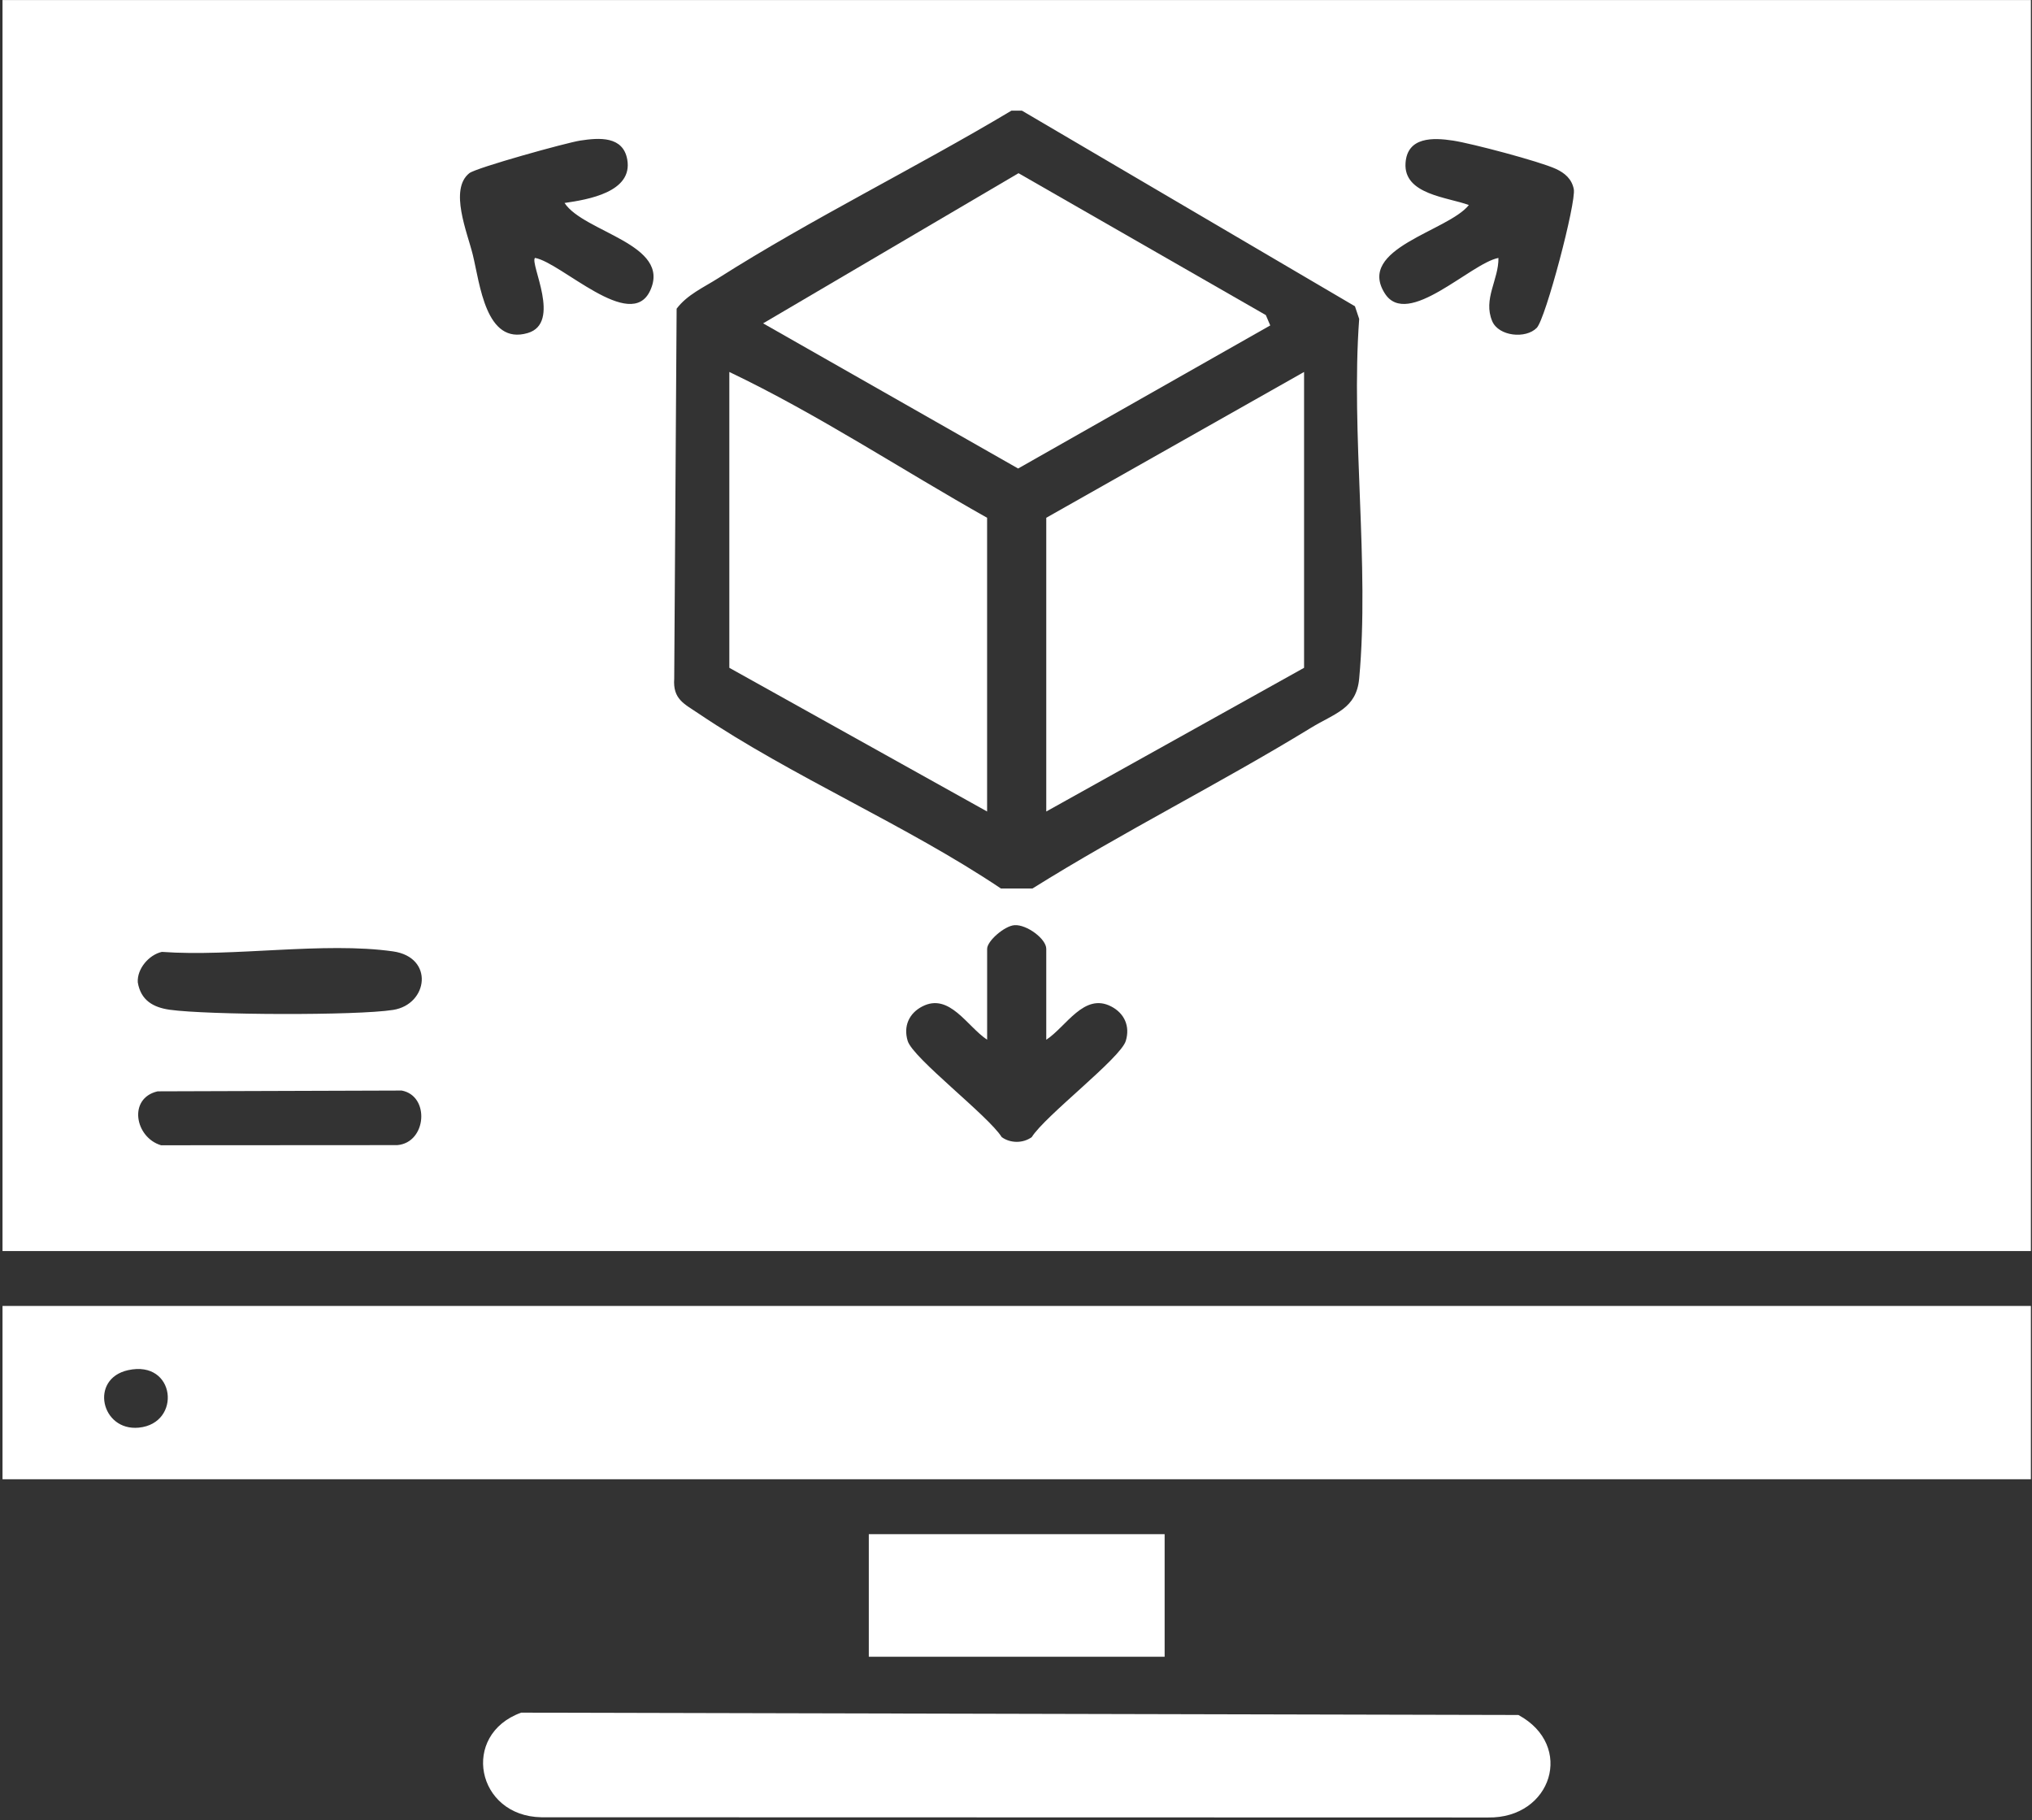
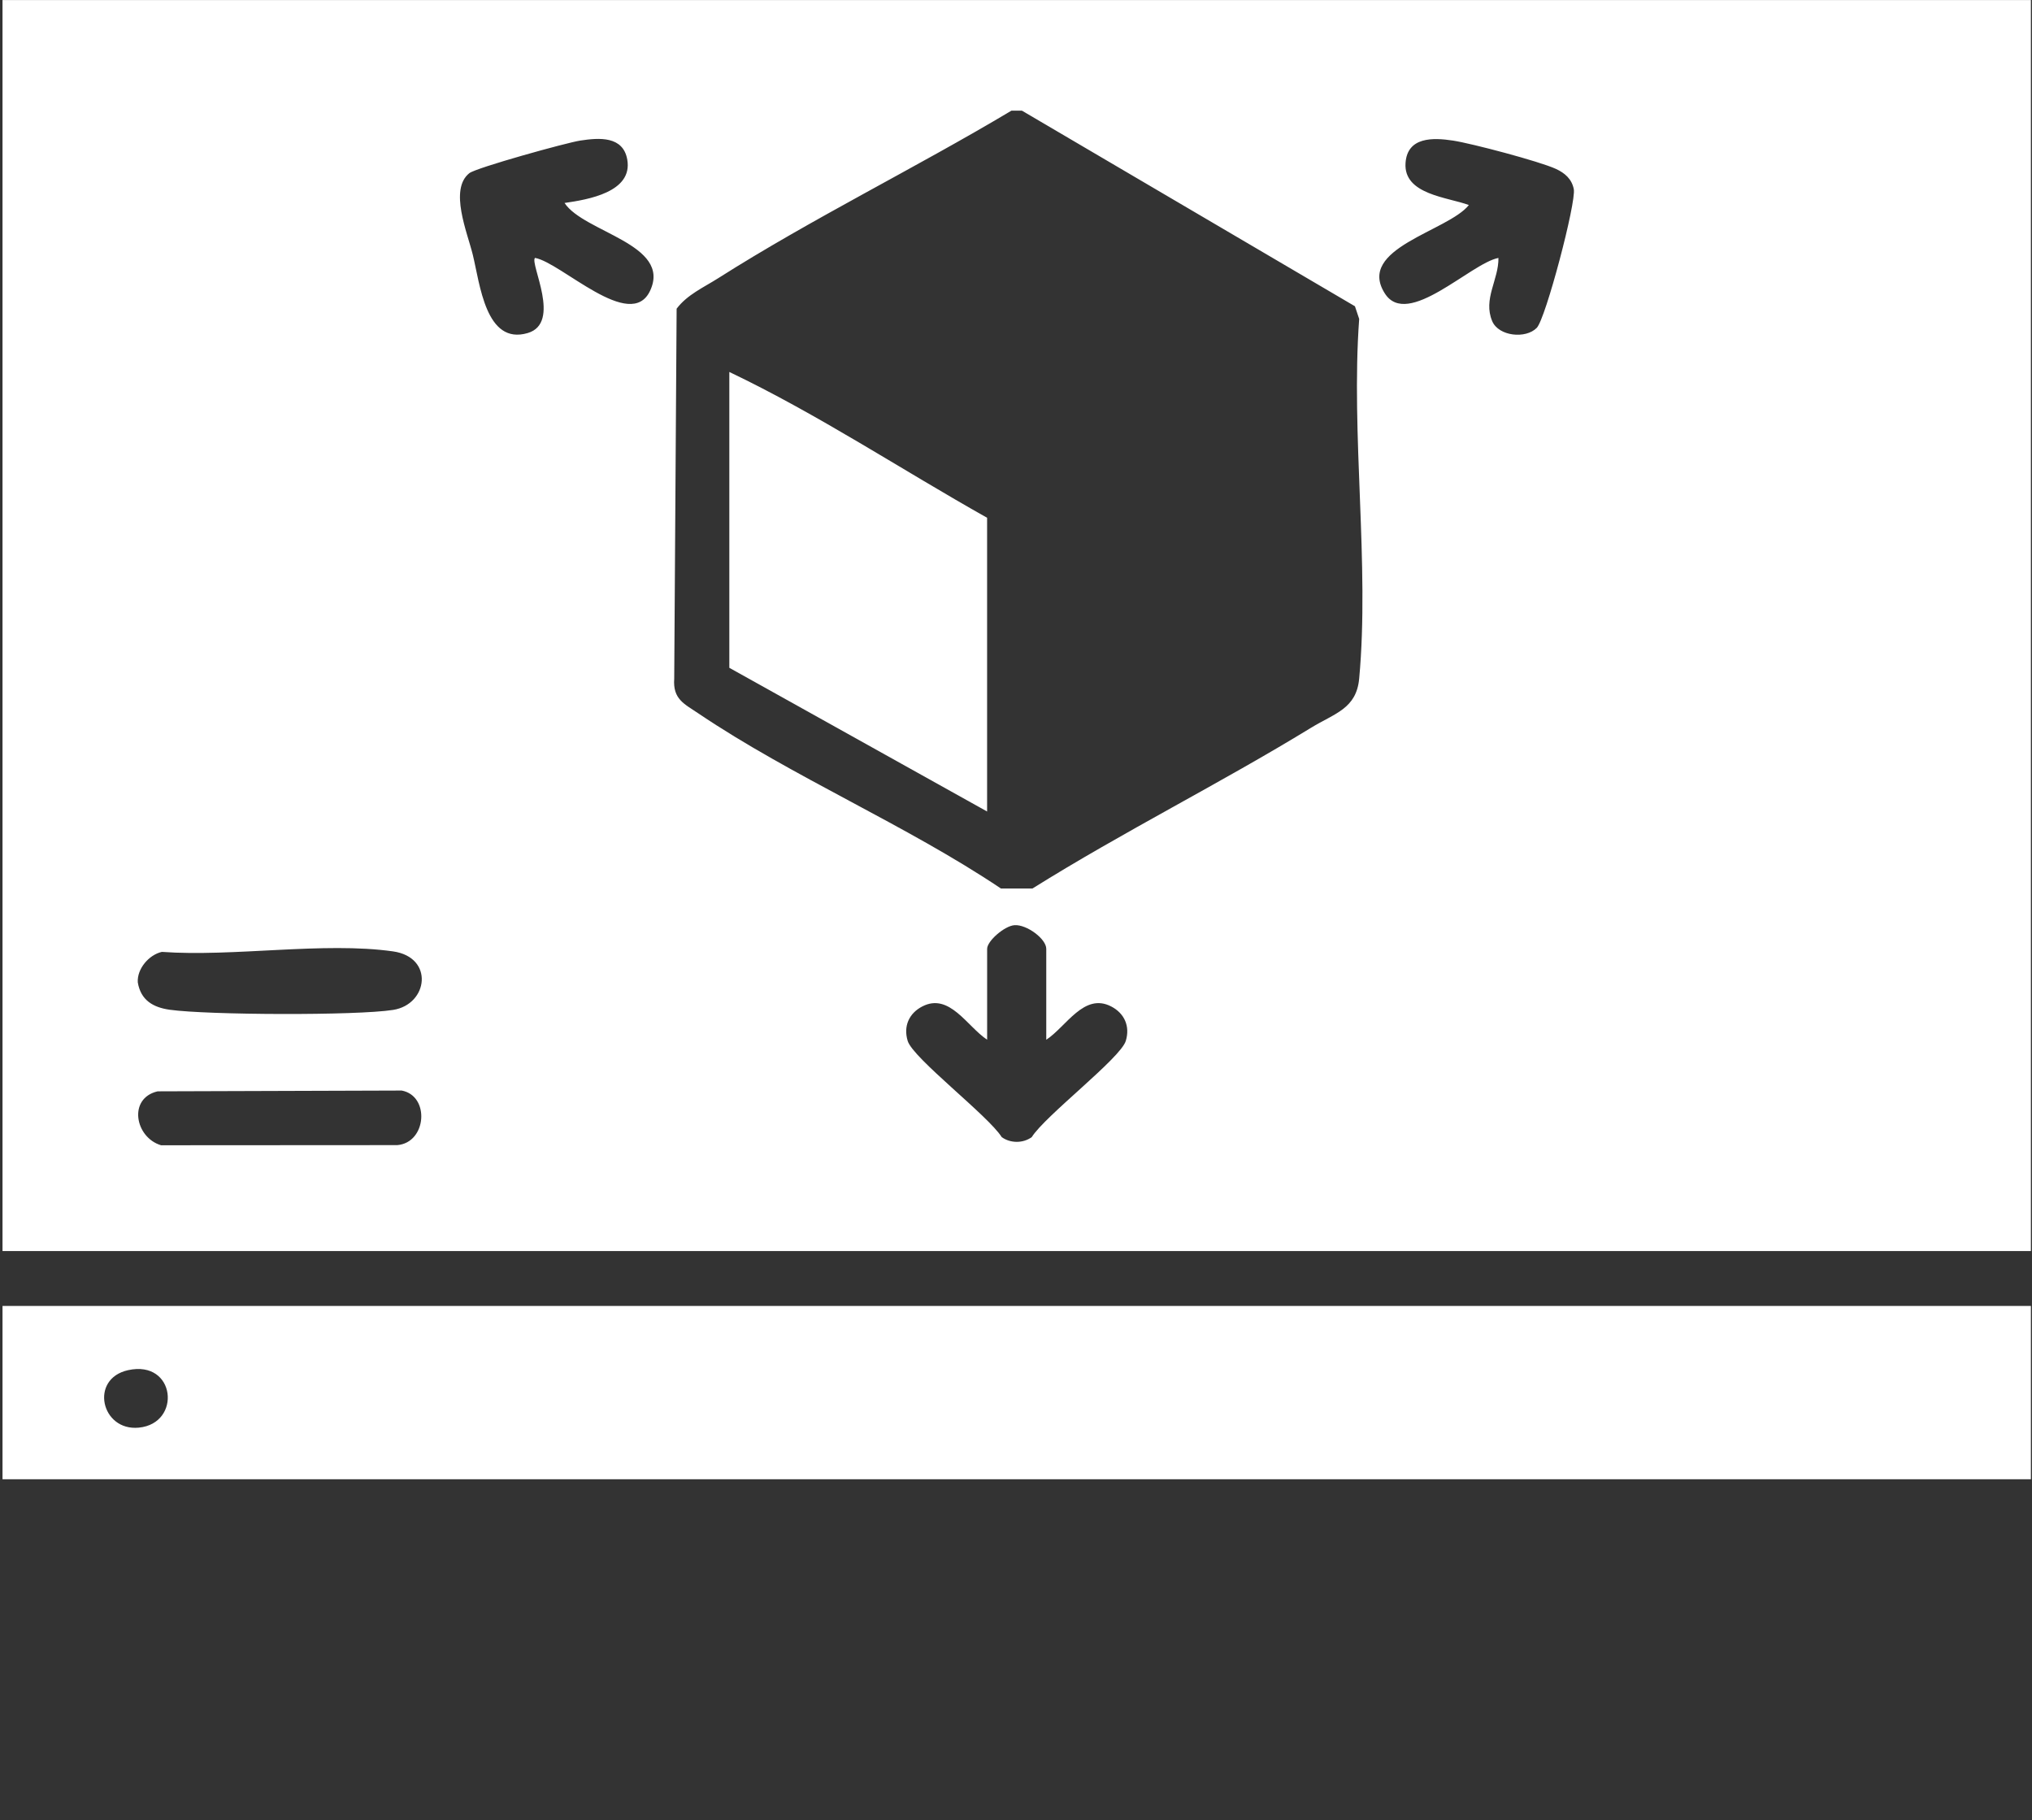
<svg xmlns="http://www.w3.org/2000/svg" width="566px" height="507px" viewBox="0 0 566 507">
  <rect x="0" y="0" width="566" height="507" fill="#333333" stroke="none" />
  <title>diseno-cad-cam</title>
  <desc>Created with Sketch.</desc>
  <g id="Page-1" stroke="none" stroke-width="1" fill="none" fill-rule="evenodd">
    <g id="diseno-cad-cam" fill="#FFFFFF" fill-rule="nonzero">
      <path d="M565.69,0.02 L565.69,348.44 L0.7,348.44 L0.7,0.02 L565.7,0.02 L565.69,0.02 Z M281.73,30.82 C255.08,46.75 226.13,60.92 200.01,77.51 C195.96,80.08 191.43,82.06 188.47,85.98 L187.8,189 C187.37,194.76 190.61,196.05 194.56,198.72 C220.75,216.38 252.35,229.73 278.81,247.47 L287.58,247.47 C312.89,231.64 339.76,218.26 365.2,202.69 C371.79,198.66 377.81,197.42 378.59,189 C381.52,157.24 376.24,121.07 378.59,88.83 L377.41,85.3 L284.65,30.82 L281.72,30.82 L281.73,30.82 Z M157.25,56.53 C163.71,55.6 176.33,53.53 174.72,44.44 C173.56,37.86 166.92,38.34 161.64,39.15 C157.85,39.72 132.63,46.72 130.72,48.24 C125.07,52.75 130.16,64.72 131.68,70.9 C133.69,79.04 135.27,96.21 146.99,92.76 C156.51,89.96 147.54,73.47 149.01,71.83 C156.29,73.08 175.66,92.63 181.09,80.96 C187.12,67.99 162.64,64.74 157.25,56.53 Z M417.38,71.83 C417.48,77.9 413.03,83.27 415.65,89.46 C417.43,93.66 424.96,94.46 428.05,91.32 C430.52,88.81 439.08,56.35 438.37,52.69 C437.82,49.85 435.87,48.18 433.36,47.03 C428.81,44.94 409.98,39.96 404.75,39.16 C399.16,38.3 391.98,38.08 391.5,45.43 C390.93,54.22 403.32,54.91 409.14,57.11 C403.33,64.42 377.74,69.13 385.73,81.72 C392.04,91.66 409.62,73.32 417.38,71.84 L417.38,71.83 Z M291.43,289.58 L291.43,264.27 C291.43,261.49 286,257.47 282.61,257.68 C279.82,257.85 274.96,262.09 274.96,264.27 L274.96,289.58 C269.4,285.93 264.47,276.4 256.89,280.32 C253.21,282.22 251.58,285.82 252.83,289.92 C254.3,294.75 275.31,310.77 279.02,316.71 C281.47,318.48 284.98,318.46 287.39,316.71 C291.09,310.77 312.11,294.75 313.58,289.92 C314.83,285.82 313.19,282.22 309.52,280.32 C301.94,276.4 297.01,285.93 291.45,289.58 L291.43,289.58 Z M45.09,265.12 C41.48,265.93 38.14,269.84 38.38,273.61 C39.2,278.57 42.63,280.59 47.3,281.24 C57.82,282.71 99.28,282.9 109.51,281.28 C119.27,279.74 121,266.61 109.46,264.98 C90.17,262.25 65,266.57 45.08,265.12 L45.09,265.12 Z M43.91,303.96 C35.59,305.87 37.59,316.82 44.86,318.98 L110.67,318.94 C118.86,318.25 119.81,305.22 111.89,303.74 L43.9,303.96 L43.91,303.96 Z" id="Shape" />
      <path d="M565.69,363.74 L565.69,412 L0.7,412 L0.7,363.74 L565.7,363.74 L565.69,363.74 Z M35.68,381.62 C24.85,384.01 28.16,398.66 38.67,397.63 C50.67,396.45 48.97,378.69 35.68,381.62 Z" id="Shape" />
-       <path d="M145.16,477.01 L422.94,477.66 C438.7,486.18 432.22,506.5 414.49,506.21 L150.8,506.15 C132.66,505.84 128.21,483.15 145.17,477.01 L145.16,477.01 Z" id="Path" />
-       <rect id="Rectangle" x="242" y="427.3" width="82.4" height="34.14" />
-       <polygon id="Path" points="363.24 103.6 363.24 186 291.43 226.02 291.43 144.21" />
      <path d="M274.95,226.02 L203.15,186 L203.15,103.6 C227.89,115.41 251.02,130.76 274.95,144.21 L274.95,226.02 Z" id="Path" />
-       <polygon id="Path" points="353.82 90.64 283.59 130.49 212.56 90.06 283.7 48.24 352.59 87.76" />
    </g>
  </g>
</svg>